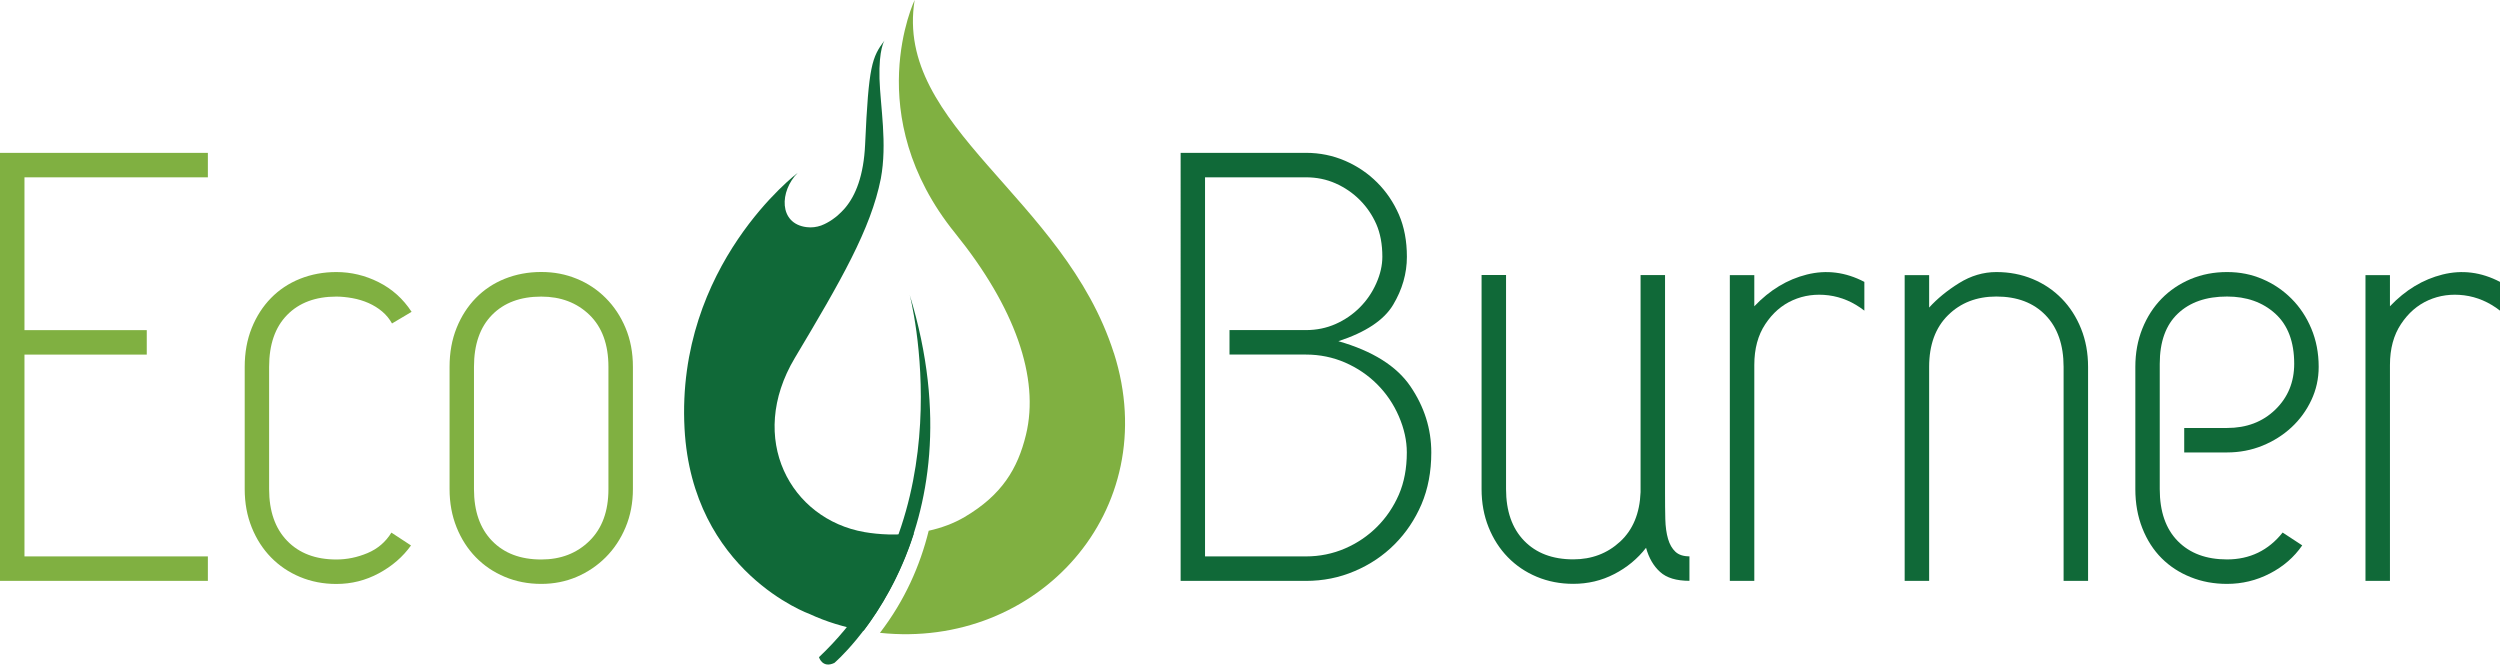
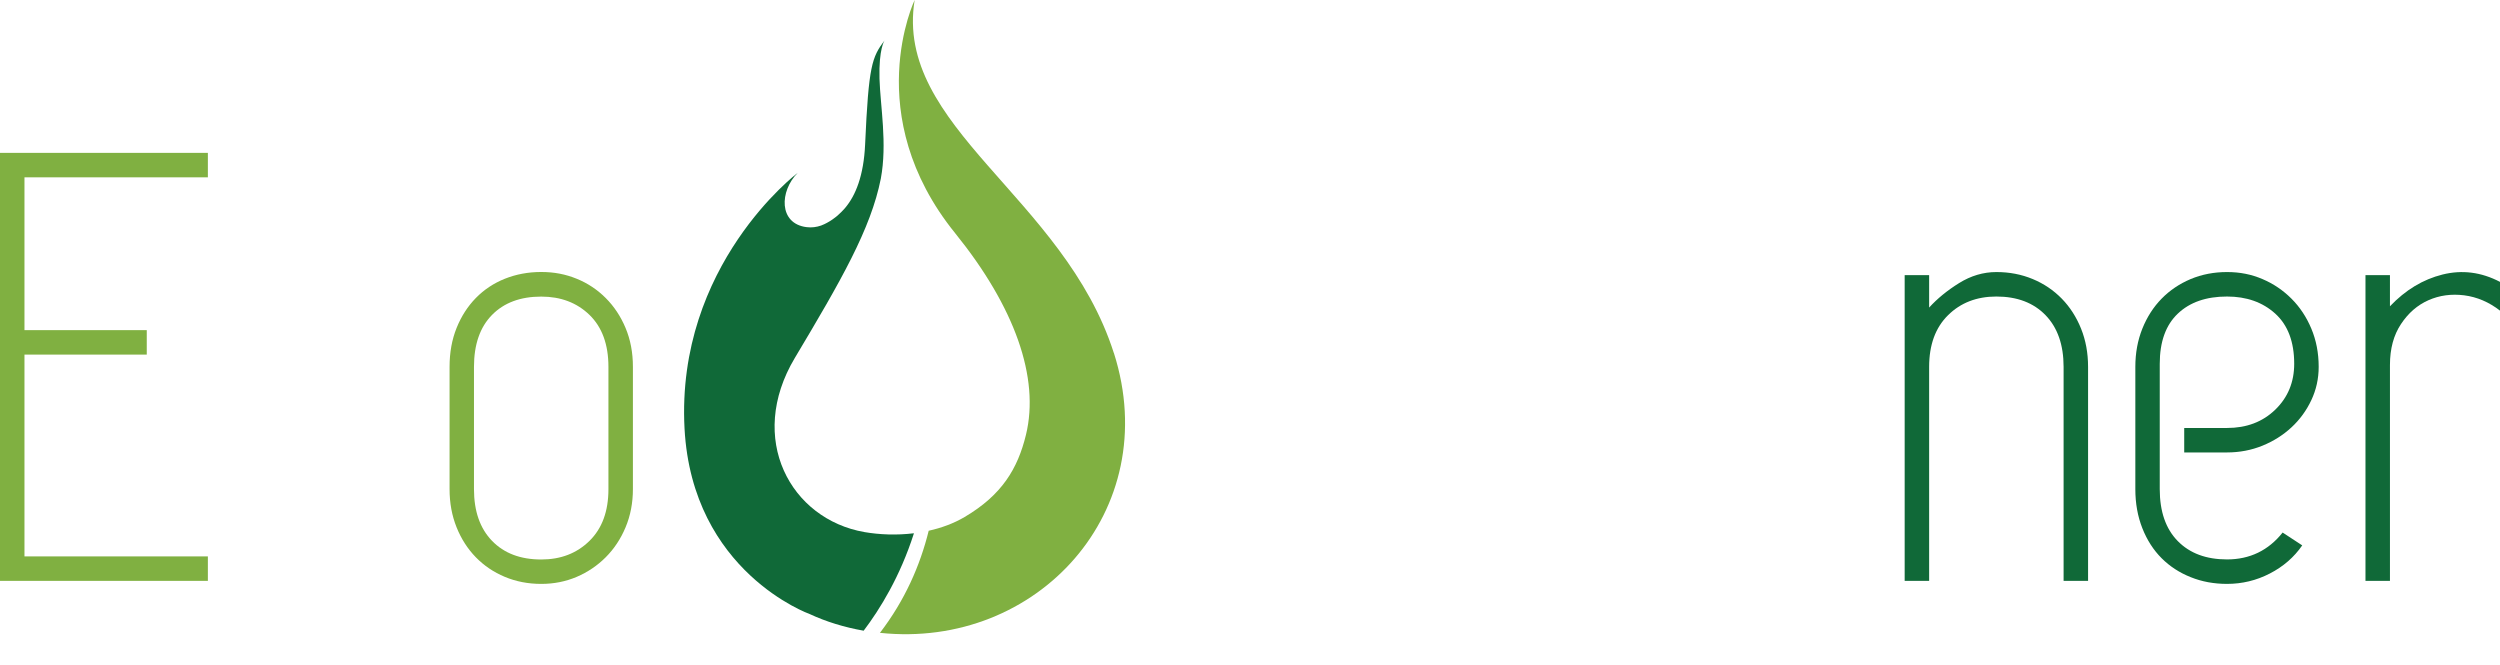
<svg xmlns="http://www.w3.org/2000/svg" id="Ebene_2" data-name="Ebene 2" viewBox="0 0 373.91 99.39">
  <defs>
    <style>      .cls-1 {        fill: #80b041;      }      .cls-2 {        fill: #106938;      }    </style>
  </defs>
  <g id="Layer_1" data-name="Layer 1">
    <g>
      <g>
        <path class="cls-1" d="m0,22.86h31.09v3.66H3.66v22.86h18.29v3.66H3.66v30.18h27.43v3.66H0V22.86Z" />
-         <path class="cls-1" d="m40.25,73.16c0,3.29.9,5.87,2.7,7.73,1.8,1.86,4.25,2.79,7.36,2.79,1.58,0,3.14-.32,4.66-.96,1.52-.64,2.71-1.66,3.57-3.06l2.93,1.92c-1.22,1.71-2.82,3.09-4.8,4.16-1.98,1.07-4.1,1.6-6.36,1.6-1.95,0-3.77-.35-5.44-1.05-1.68-.7-3.12-1.68-4.34-2.93-1.22-1.25-2.18-2.74-2.88-4.48-.7-1.74-1.05-3.64-1.05-5.72v-18.29c0-2.13.35-4.07,1.05-5.81.7-1.74,1.66-3.23,2.88-4.48,1.22-1.25,2.67-2.21,4.34-2.88,1.68-.67,3.49-1.01,5.44-1.01,2.19,0,4.3.5,6.31,1.51,2.01,1.01,3.66,2.48,4.94,4.44l-2.93,1.74c-.37-.67-.85-1.26-1.46-1.78-.61-.52-1.3-.94-2.06-1.28-.76-.33-1.57-.58-2.42-.73-.85-.15-1.65-.23-2.38-.23-3.11,0-5.56.91-7.36,2.74-1.8,1.83-2.7,4.42-2.7,7.77v18.29Z" />
        <path class="cls-1" d="m80.95,87.33c-1.95,0-3.77-.35-5.44-1.05-1.68-.7-3.12-1.68-4.34-2.93-1.22-1.25-2.18-2.74-2.88-4.48-.7-1.74-1.05-3.64-1.05-5.72v-18.29c0-2.13.35-4.07,1.05-5.81.7-1.74,1.66-3.23,2.88-4.48,1.22-1.25,2.67-2.21,4.34-2.88,1.68-.67,3.49-1.01,5.44-1.01s3.66.34,5.3,1.01c1.65.67,3.09,1.63,4.34,2.88,1.25,1.25,2.24,2.74,2.97,4.48s1.1,3.67,1.1,5.81v18.29c0,2.07-.37,3.98-1.1,5.72s-1.72,3.23-2.97,4.48c-1.25,1.25-2.7,2.23-4.34,2.93s-3.41,1.05-5.3,1.05Zm-10.06-14.17c0,3.29.9,5.87,2.7,7.73,1.8,1.86,4.25,2.79,7.36,2.79,2.93,0,5.33-.93,7.22-2.79,1.89-1.86,2.83-4.43,2.83-7.73v-18.29c0-3.35-.95-5.94-2.83-7.77-1.89-1.83-4.3-2.74-7.22-2.74-3.11,0-5.56.91-7.36,2.74-1.8,1.83-2.7,4.42-2.7,7.77v18.29Z" />
      </g>
      <g>
-         <path class="cls-2" d="m200.17,51.03c5.12,1.46,8.72,3.72,10.79,6.77,2.07,3.05,3.11,6.34,3.11,9.88,0,2.87-.49,5.44-1.46,7.73-.98,2.29-2.32,4.28-4.02,5.99s-3.7,3.05-5.99,4.02c-2.29.98-4.71,1.46-7.27,1.46h-18.75V22.86h18.75c2.07,0,4.02.4,5.85,1.19,1.83.79,3.43,1.88,4.8,3.25,1.37,1.37,2.45,2.97,3.25,4.8.79,1.83,1.19,3.93,1.19,6.31,0,2.5-.69,4.89-2.06,7.18-1.37,2.29-4.1,4.1-8.18,5.44Zm10.24,16.64c0-1.77-.4-3.57-1.19-5.4-.79-1.83-1.88-3.43-3.25-4.8-1.37-1.37-2.97-2.45-4.8-3.25-1.83-.79-3.78-1.19-5.85-1.19h-11.43v-3.66h11.43c1.58,0,3.06-.3,4.44-.91,1.37-.61,2.57-1.43,3.61-2.47,1.04-1.04,1.86-2.24,2.47-3.61.61-1.37.91-2.7.91-3.98,0-1.89-.31-3.52-.91-4.89-.61-1.37-1.43-2.57-2.47-3.61-1.04-1.04-2.24-1.86-3.61-2.47-1.37-.61-2.85-.91-4.44-.91h-15.09v56.7h15.09c2.07,0,4.02-.4,5.85-1.19,1.83-.79,3.43-1.88,4.8-3.25,1.37-1.37,2.45-2.97,3.25-4.8.79-1.83,1.19-3.93,1.19-6.31Z" />
-         <path class="cls-2" d="m249.03,41.15v32.55c0,1.46.01,2.78.04,3.93.03,1.16.17,2.15.41,2.97.24.82.61,1.46,1.1,1.92.49.46,1.19.69,2.1.69v3.66c-1.95,0-3.42-.44-4.39-1.33-.98-.88-1.68-2.09-2.1-3.61-1.28,1.65-2.87,2.96-4.76,3.93-1.89.98-3.93,1.46-6.13,1.46-1.95,0-3.76-.35-5.44-1.05-1.68-.7-3.12-1.68-4.34-2.93-1.22-1.25-2.18-2.74-2.88-4.48-.7-1.74-1.05-3.64-1.05-5.72v-32.01h3.66v32.01c0,3.29.9,5.87,2.7,7.73,1.8,1.86,4.25,2.79,7.36,2.79,2.74,0,5.08-.88,7-2.65,1.92-1.77,2.94-4.24,3.06-7.41v-32.46h3.66Z" />
-         <path class="cls-2" d="m258.72,41.15h3.66v4.66c2.32-2.44,4.94-4.02,7.86-4.75,2.93-.73,5.79-.37,8.6,1.1v4.3c-1.65-1.28-3.43-2.04-5.35-2.29-1.92-.24-3.7,0-5.35.73-1.65.73-3.02,1.92-4.11,3.57-1.1,1.65-1.65,3.69-1.65,6.13v32.28h-3.66v-45.72Z" />
        <path class="cls-2" d="m284.87,41.15h3.66v4.85c1.22-1.34,2.71-2.56,4.48-3.66,1.77-1.1,3.63-1.65,5.58-1.65s3.76.35,5.44,1.05c1.68.7,3.12,1.68,4.34,2.93,1.22,1.25,2.18,2.74,2.88,4.48.7,1.74,1.05,3.64,1.05,5.72v32.01h-3.66v-32.01c0-3.29-.9-5.87-2.7-7.73-1.8-1.86-4.25-2.79-7.36-2.79-2.93,0-5.34.93-7.22,2.79-1.89,1.86-2.83,4.44-2.83,7.73v32.01h-3.66v-45.72Z" />
        <path class="cls-2" d="m326.68,64.01h6.4c2.93,0,5.33-.91,7.22-2.74,1.89-1.83,2.83-4.12,2.83-6.86,0-3.29-.95-5.79-2.83-7.5-1.89-1.71-4.3-2.56-7.22-2.56-3.11,0-5.56.85-7.36,2.56-1.8,1.71-2.7,4.21-2.7,7.5v18.75c0,3.35.9,5.94,2.7,7.77,1.8,1.83,4.25,2.74,7.36,2.74,3.41,0,6.19-1.34,8.32-4.02l2.93,1.92c-1.22,1.77-2.83,3.17-4.85,4.21-2.01,1.04-4.15,1.55-6.4,1.55-1.95,0-3.76-.33-5.44-1.01-1.68-.67-3.12-1.61-4.34-2.83-1.22-1.22-2.18-2.71-2.88-4.48-.7-1.77-1.05-3.72-1.05-5.85v-18.29c0-2.07.35-3.98,1.05-5.72.7-1.74,1.66-3.23,2.88-4.48,1.22-1.25,2.67-2.22,4.34-2.93,1.68-.7,3.49-1.05,5.44-1.05s3.66.35,5.3,1.05c1.65.7,3.09,1.68,4.34,2.93,1.25,1.25,2.24,2.74,2.97,4.48.73,1.74,1.1,3.64,1.1,5.72,0,1.77-.37,3.43-1.1,4.98-.73,1.55-1.72,2.91-2.97,4.07-1.25,1.16-2.7,2.07-4.34,2.74-1.65.67-3.42,1.01-5.3,1.01h-6.4v-3.66Z" />
        <path class="cls-2" d="m353.79,41.15h3.66v4.66c2.32-2.44,4.94-4.02,7.86-4.75,2.93-.73,5.79-.37,8.6,1.1v4.3c-1.65-1.28-3.43-2.04-5.35-2.29-1.92-.24-3.7,0-5.35.73-1.65.73-3.02,1.92-4.11,3.57-1.1,1.65-1.65,3.69-1.65,6.13v32.28h-3.66v-45.72Z" />
      </g>
-       <path class="cls-2" d="m124.79,99.15s22.34-18.88,11.27-55.04c0,0,8.67,33.2-13.57,54.18,0,0,.5,1.72,2.3.86Z" />
      <path class="cls-2" d="m136.67,79.76c-2.56.31-5.13.21-7.38-.18-11.06-1.93-17.63-13.96-10.41-26.05,6.91-11.57,11.37-19.29,12.86-26.82.98-5.25-.07-10.74-.2-14.96-.12-4.43.75-5.7.75-5.7-1.88,2.53-2.37,3.71-2.9,15.55-.21,4.69-1.43,7.64-2.96,9.46-.04.05-.08.09-.12.14-.02.02-.04.05-.06.07-.27.3-.57.6-.9.89-.04.03-.08.07-.12.11-.07.06-.14.11-.21.17-.7.56-1.33.9-1.74,1.09-.13.06-.26.12-.4.17-.03.01-.05.02-.07.03-.69.24-1.42.34-2.19.24-4.18-.53-4.04-5.39-1.31-8.12,0,0-18.23,13.76-16.93,38.24,1.15,21.49,18.72,27.75,18.72,27.75,0,0,0,0,0,0,2.43,1.13,5.13,1.97,8.07,2.49,2.46-3.25,5.45-8.1,7.51-14.54Z" />
      <path class="cls-1" d="m166.59,52.8c-7.45-23.35-32.89-33.82-29.79-52.8,0,0-8.24,17.2,6.06,34.88,8.93,11.05,12.66,21.63,10.59,30.14-1.24,5.11-3.63,9.03-9.17,12.3-1.66.98-3.49,1.64-5.38,2.06-1.28,5.2-3.57,10.42-7.29,15.27,23.5,2.5,42.52-18.22,34.99-41.85Z" />
    </g>
  </g>
</svg>